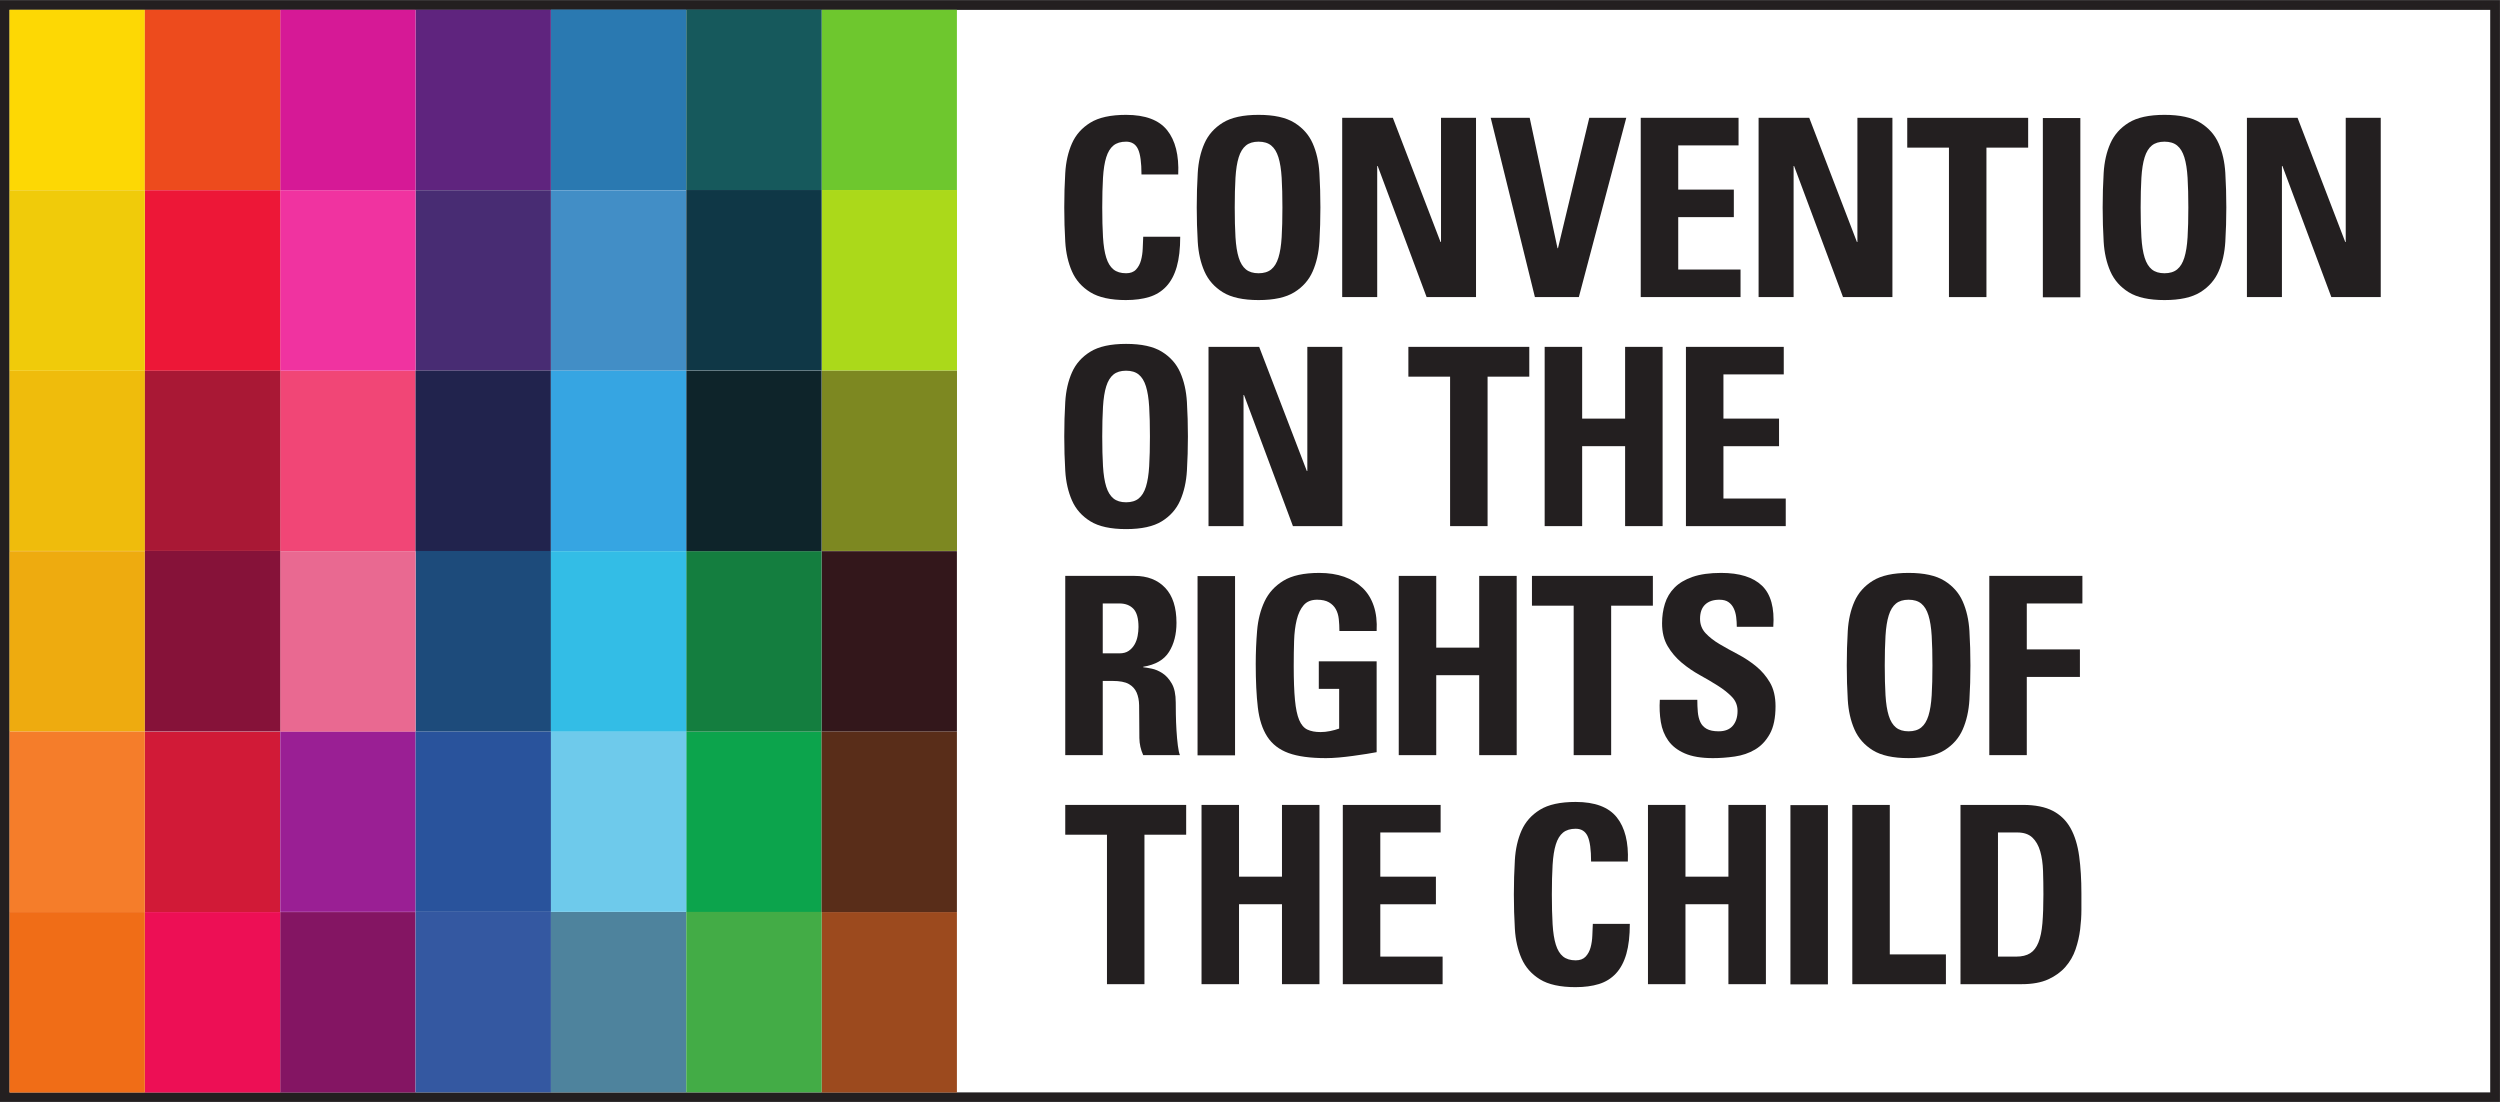
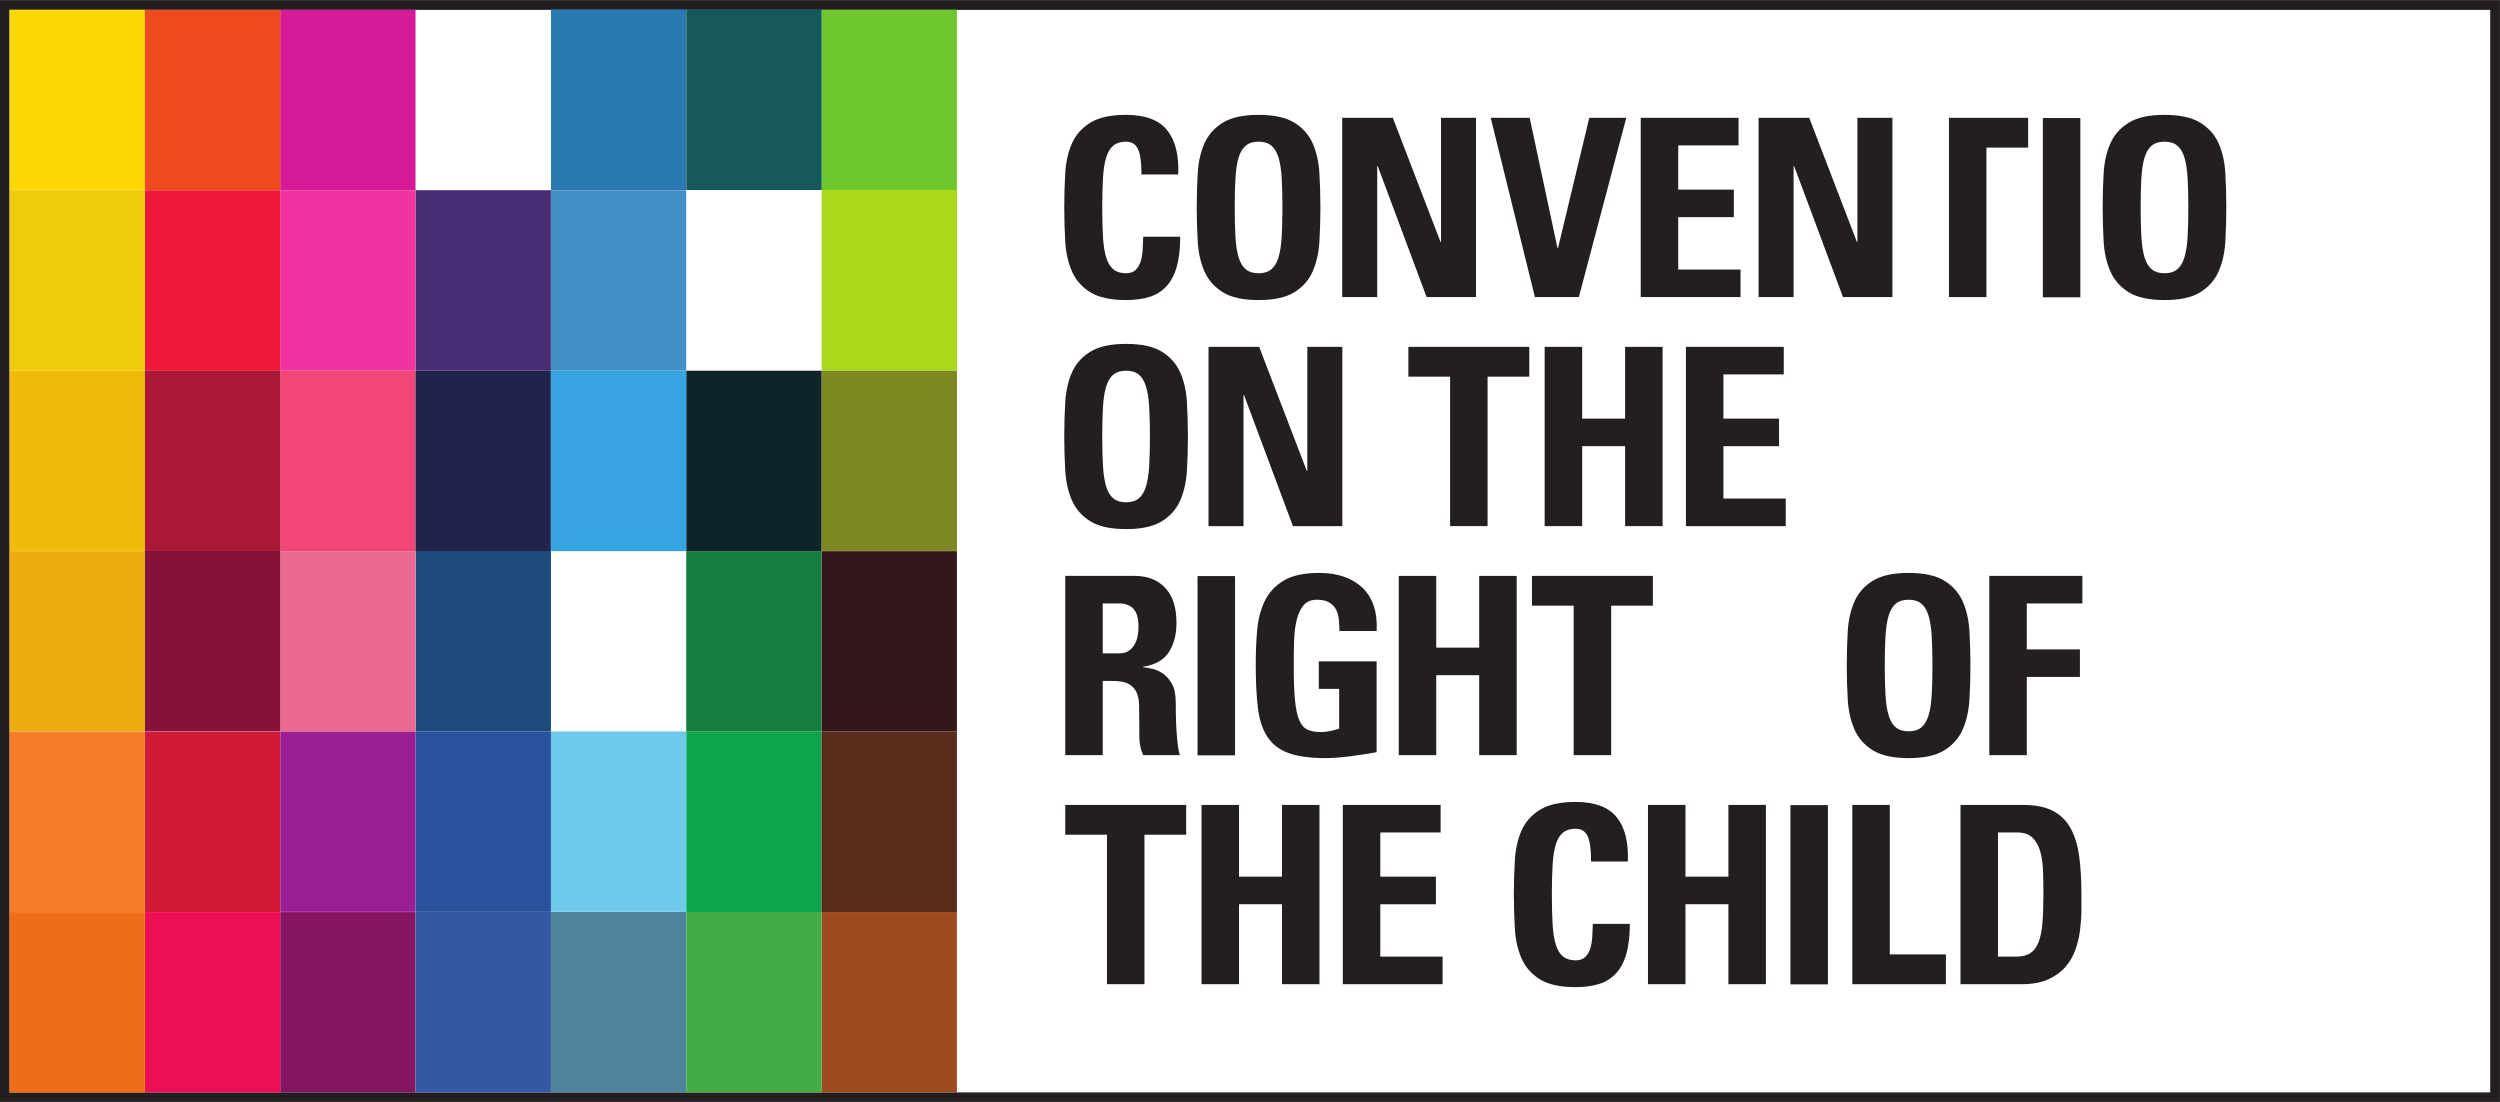
<svg xmlns="http://www.w3.org/2000/svg" height="212.591mm" viewBox="0 0 482.337 212.591" width="482.337mm">
  <rect x="0" y="0" width="482.337" height="212.591" fill="#808080" stroke="none" />
  <clipPath id="a">
    <path d="m0 0h595.276v841.89h-595.276z" transform="translate(-295.868 -717.464)" />
  </clipPath>
  <clipPath id="b">
    <path d="m0 0h595.276v841.89h-595.276z" transform="translate(-307.016 -717.464)" />
  </clipPath>
  <clipPath id="c">
    <path d="m0 0h595.276v841.89h-595.276z" transform="translate(-383.239 -717.464)" />
  </clipPath>
  <clipPath id="d">
    <path d="m0 0h595.276v841.89h-595.276z" transform="translate(-295.868 -698.193)" />
  </clipPath>
  <clipPath id="e">
    <path d="m0 0h595.276v841.89h-595.276z" transform="translate(-293.905 -679.174)" />
  </clipPath>
  <clipPath id="f">
    <path d="m0 0h595.276v841.89h-595.276z" transform="translate(-313.818 -689.619)" />
  </clipPath>
  <clipPath id="g">
-     <path d="m0 0h595.276v841.89h-595.276z" transform="translate(-350.512 -683.289)" />
-   </clipPath>
+     </clipPath>
  <clipPath id="h">
    <path d="m0 0h595.276v841.89h-595.276z" transform="translate(-361.708 -678.923)" />
  </clipPath>
  <clipPath id="i">
    <path d="m0 0h595.276v841.89h-595.276z" transform="translate(-333.698 -659.653)" />
  </clipPath>
  <clipPath id="j">
    <path d="m0 0h595.276v841.89h-595.276z" transform="translate(-366.074 -674.987)" />
  </clipPath>
  <path d="m410.665 650.803h-208.74v91.104h208.74z" fill="#fff" transform="matrix(2.293 0 0 -2.293 -461.182 1703.078)" />
  <g fill="#231f20">
    <path d="m410.665 650.803h-208.74v91.104h208.74zm-209.544-.803h210.347v92.711h-210.347z" transform="matrix(2.293 0 0 -2.293 -461.182 1703.078)" />
    <path clip-path="url(#a)" d="m0 0c-1.295 0-2.298.219-3.008.658-.711.439-1.226 1.024-1.546 1.755-.321.731-.509 1.563-.564 2.496-.056.933-.084 1.894-.084 2.883 0 1.003.028 1.971.084 2.904.055.933.243 1.761.564 2.486.32.724.835 1.306 1.546 1.744.71.439 1.713.658 3.008.658 1.615 0 2.768-.432 3.457-1.295.69-.864 1-2.103.93-3.718h-3.092c0 1.002-.097 1.712-.292 2.13s-.53.627-1.003.627c-.446 0-.801-.108-1.066-.324-.264-.216-.466-.547-.605-.992-.14-.446-.23-1.02-.272-1.724-.042-.703-.063-1.535-.063-2.496s.021-1.793.063-2.496c.042-.704.132-1.278.272-1.724.139-.446.341-.776.605-.992.265-.216.62-.324 1.066-.324.362 0 .641.104.836.313s.334.467.417.773c.084.307.133.641.147 1.003.013.362.027.69.041.982h3.113c0-1.003-.097-1.845-.292-2.528-.195-.682-.488-1.232-.878-1.65s-.867-.714-1.431-.888-1.215-.261-1.953-.261" transform="matrix(2.293 0 0 -2.293 217.261 57.894)" />
    <path clip-path="url(#b)" d="m0 0c-1.295 0-2.298.219-3.008.658s-1.226 1.024-1.546 1.755c-.321.731-.509 1.563-.564 2.496-.056.933-.084 1.894-.084 2.883 0 1.003.028 1.971.084 2.904.055.933.243 1.761.564 2.486.32.724.836 1.306 1.546 1.744.71.439 1.713.658 3.008.658s2.298-.219 3.008-.658c.71-.438 1.226-1.02 1.546-1.744.32-.725.508-1.553.564-2.486s.084-1.901.084-2.904c0-.989-.028-1.95-.084-2.883s-.244-1.765-.564-2.496-.836-1.316-1.546-1.755-1.713-.658-3.008-.658m0 2.256c.445 0 .801.108 1.065.324.265.216.467.546.606.992s.23 1.02.272 1.724c.042.703.063 1.535.063 2.496s-.021 1.793-.063 2.496c-.042.704-.133 1.278-.272 1.724-.139.445-.341.776-.606.992-.264.216-.62.324-1.065.324-.446 0-.801-.108-1.065-.324-.265-.216-.467-.547-.606-.992-.14-.446-.23-1.02-.272-1.724-.042-.703-.062-1.535-.062-2.496s.02-1.793.062-2.496c.042-.704.132-1.278.272-1.724.139-.446.341-.776.606-.992.264-.216.619-.324 1.065-.324" transform="matrix(2.293 0 0 -2.293 242.822 57.894)" />
    <path d="m0 0v15.083h4.262l4.011-10.445h.041v10.445h2.946v-15.083h-4.157l-4.116 11.03h-.041v-11.03z" transform="matrix(2.293 0 0 -2.293 258.956 57.319)" />
    <path d="m0 0h3.28l2.34-10.968h.041l2.633 10.968h3.112l-3.99-15.083h-3.697z" transform="matrix(2.293 0 0 -2.293 287.61 22.733)" />
    <path d="m0 0v15.083h8.231v-2.319h-5.076v-3.718h4.679v-2.319h-4.679v-4.408h5.243v-2.319z" transform="matrix(2.293 0 0 -2.293 316.554 57.319)" />
    <path d="m0 0v15.083h4.262l4.011-10.445h.041v10.445h2.946v-15.083h-4.157l-4.116 11.03h-.041v-11.03z" transform="matrix(2.293 0 0 -2.293 339.294 57.319)" />
-     <path d="m0 0v-2.507h-3.51v-12.576h-3.154v12.576h-3.51v2.507z" transform="matrix(2.293 0 0 -2.293 391.302 22.733)" />
+     <path d="m0 0v-2.507h-3.51v-12.576h-3.154v12.576v2.507z" transform="matrix(2.293 0 0 -2.293 391.302 22.733)" />
    <path d="m373.013 732.797h3.155v-15.083h-3.155z" transform="matrix(2.293 0 0 -2.293 -461.182 1703.078)" />
    <path clip-path="url(#c)" d="m0 0c-1.295 0-2.298.219-3.008.658s-1.226 1.024-1.546 1.755c-.321.731-.509 1.563-.564 2.496-.056.933-.084 1.894-.084 2.883 0 1.003.028 1.971.084 2.904.055.933.243 1.761.564 2.486.32.724.836 1.306 1.546 1.744.71.439 1.713.658 3.008.658s2.298-.219 3.008-.658c.71-.438 1.226-1.02 1.546-1.744.32-.725.508-1.553.564-2.486s.084-1.901.084-2.904c0-.989-.028-1.95-.084-2.883s-.244-1.765-.564-2.496-.836-1.316-1.546-1.755-1.713-.658-3.008-.658m0 2.256c.445 0 .801.108 1.065.324.265.216.467.546.606.992s.23 1.02.272 1.724c.042.703.063 1.535.063 2.496s-.021 1.793-.063 2.496c-.042.704-.133 1.278-.272 1.724-.139.445-.341.776-.606.992-.264.216-.62.324-1.065.324-.446 0-.801-.108-1.066-.324-.264-.216-.466-.547-.605-.992-.14-.446-.23-1.02-.272-1.724-.042-.703-.063-1.535-.063-2.496s.021-1.793.063-2.496c.042-.704.132-1.278.272-1.724.139-.446.341-.776.605-.992.265-.216.62-.324 1.066-.324" transform="matrix(2.293 0 0 -2.293 417.606 57.894)" />
-     <path d="m0 0v15.083h4.262l4.011-10.445h.041v10.445h2.946v-15.083h-4.157l-4.116 11.03h-.041v-11.03z" transform="matrix(2.293 0 0 -2.293 433.509 57.319)" />
    <path clip-path="url(#d)" d="m0 0c-1.295 0-2.298.219-3.008.658-.711.439-1.226 1.024-1.546 1.755-.321.731-.509 1.563-.564 2.496-.056.933-.084 1.894-.084 2.883 0 1.003.028 1.971.084 2.904.055.933.243 1.761.564 2.486.32.724.835 1.306 1.546 1.744.71.439 1.713.658 3.008.658s2.298-.219 3.008-.658c.71-.438 1.226-1.02 1.546-1.744.32-.725.508-1.553.564-2.486s.084-1.901.084-2.904c0-.989-.028-1.95-.084-2.883s-.244-1.765-.564-2.496-.836-1.316-1.546-1.755-1.713-.658-3.008-.658m0 2.256c.445 0 .801.108 1.065.324.265.216.467.546.606.992s.23 1.02.272 1.724c.042.703.063 1.535.063 2.496s-.021 1.793-.063 2.496c-.042.704-.133 1.278-.272 1.724-.139.445-.341.776-.606.992-.264.216-.62.324-1.065.324-.446 0-.801-.108-1.066-.324-.264-.216-.466-.547-.605-.992-.14-.446-.23-1.02-.272-1.724-.042-.703-.063-1.535-.063-2.496s.021-1.793.063-2.496c.042-.704.132-1.278.272-1.724.139-.446.341-.776.605-.992.265-.216.62-.324 1.066-.324" transform="matrix(2.293 0 0 -2.293 217.261 102.082)" />
    <path d="m0 0v15.083h4.262l4.01-10.445h.042v10.445h2.946v-15.083h-4.157l-4.116 11.03h-.041v-11.03z" transform="matrix(2.293 0 0 -2.293 233.165 101.507)" />
    <path d="m0 0v-2.507h-3.51v-12.576h-3.154v12.576h-3.51v2.507z" transform="matrix(2.293 0 0 -2.293 295.054 66.921)" />
    <path d="m0 0v6.037h3.154v-15.083h-3.154v6.727h-3.614v-6.727h-3.155v15.083h3.155v-6.037z" transform="matrix(2.293 0 0 -2.293 313.54 80.765)" />
    <path d="m0 0v15.083h8.231v-2.319h-5.076v-3.718h4.679v-2.319h-4.679v-4.408h5.243v-2.319z" transform="matrix(2.293 0 0 -2.293 325.276 101.507)" />
    <path clip-path="url(#e)" d="m0 0h-3.155v15.083h5.829c1.086 0 1.946-.334 2.58-1.003.634-.668.95-1.65.95-2.945 0-.961-.208-1.776-.626-2.444-.418-.669-1.142-1.087-2.173-1.254v-.042c.167-.014.404-.052.711-.115.306-.062.609-.191.908-.386.3-.195.561-.484.783-.867.223-.383.335-.916.335-1.598 0-.237.003-.571.01-1.003s.025-.877.052-1.337c.028-.46.066-.885.115-1.274.049-.39.108-.662.178-.815h-3.092c-.209.46-.317.94-.324 1.441-.007.502-.01.996-.01 1.484 0 .445-.004.87-.011 1.274s-.076.759-.208 1.066c-.133.306-.352.546-.658.72-.307.174-.767.261-1.379.261h-.815zm0 8.565h1.4c.32 0 .581.07.783.209s.366.317.491.533.212.456.261.721c.049.264.073.515.073.752 0 .724-.143 1.235-.428 1.535-.286.299-.679.449-1.18.449h-1.4z" transform="matrix(2.293 0 0 -2.293 212.758 145.695)" />
    <path d="m301.889 694.257h3.155v-15.083h-3.155z" transform="matrix(2.293 0 0 -2.293 -461.182 1703.078)" />
    <path clip-path="url(#f)" d="m0 0c0 .348-.018.682-.052 1.003-.035.32-.119.598-.251.835s-.324.429-.575.575c-.25.146-.584.219-1.002.219-.488 0-.864-.153-1.128-.459-.265-.307-.46-.718-.585-1.233-.126-.515-.199-1.107-.22-1.776-.021-.668-.031-1.371-.031-2.11 0-1.183.035-2.137.105-2.861.069-.725.187-1.285.355-1.682.167-.397.397-.666.689-.805s.661-.209 1.107-.209c.265 0 .533.028.804.084.272.056.526.125.763.209v3.343h-1.713v2.318h4.867v-7.646c-.208-.041-.49-.09-.845-.146-.356-.056-.735-.111-1.139-.167s-.804-.101-1.201-.136c-.397-.034-.756-.052-1.076-.052-1.324 0-2.375.143-3.155.428-.78.286-1.375.745-1.786 1.379s-.675 1.452-.794 2.455c-.118 1.002-.177 2.221-.177 3.656 0 .946.038 1.88.115 2.799.076.919.285 1.741.626 2.465s.871 1.306 1.588 1.744c.717.439 1.724.658 3.019.658.78 0 1.476-.108 2.089-.323.613-.216 1.131-.53 1.556-.94.425-.411.738-.92.94-1.526.202-.605.282-1.305.24-2.099z" transform="matrix(2.293 0 0 -2.293 258.419 121.743)" />
    <path d="m0 0v6.037h3.154v-15.083h-3.154v6.727h-3.614v-6.727h-3.155v15.083h3.155v-6.037z" transform="matrix(2.293 0 0 -2.293 285.388 124.952)" />
    <path d="m0 0v-2.507h-3.51v-12.576h-3.154v12.576h-3.51v2.507z" transform="matrix(2.293 0 0 -2.293 318.896 111.108)" />
    <path clip-path="url(#g)" d="m0 0c0-.975-.16-1.752-.48-2.329-.321-.578-.735-1.017-1.244-1.317-.508-.299-1.075-.494-1.702-.584-.627-.091-1.24-.136-1.838-.136-.976 0-1.766.132-2.372.397-.605.264-1.069.623-1.389 1.076-.32.452-.529.974-.626 1.566-.098.592-.126 1.215-.084 1.87h3.154c0-.362.014-.703.042-1.023.028-.321.098-.603.209-.847.111-.243.289-.435.533-.574.243-.139.581-.209 1.013-.209.529 0 .926.157 1.191.47.264.313.397.728.397 1.243 0 .459-.157.853-.47 1.18-.314.327-.707.641-1.181.94-.473.3-.982.599-1.525.899-.543.299-1.051.647-1.525 1.044-.473.397-.867.86-1.18 1.389-.313.53-.47 1.17-.47 1.922 0 .585.08 1.135.24 1.651.16.515.428.964.805 1.347.375.383.884.686 1.524.909.641.222 1.442.334 2.403.334 1.546 0 2.691-.359 3.437-1.076.744-.717 1.061-1.869.95-3.457h-3.071c0 .278-.018.553-.052.825-.035.272-.105.515-.209.731-.105.216-.251.39-.439.522-.188.133-.442.199-.762.199-.516 0-.916-.136-1.201-.407-.286-.272-.429-.672-.429-1.202 0-.473.157-.877.47-1.211.314-.335.707-.641 1.18-.919.474-.279.982-.561 1.526-.846.543-.286 1.051-.62 1.525-1.003.473-.383.866-.843 1.18-1.379.313-.536.47-1.201.47-1.995" transform="matrix(2.293 0 0 -2.293 342.561 136.258)" />
    <path clip-path="url(#h)" d="m0 0c-1.295 0-2.298.219-3.008.658s-1.226 1.024-1.546 1.755c-.321.731-.509 1.563-.564 2.496-.056.933-.084 1.894-.084 2.883 0 1.003.028 1.971.084 2.904.055.933.243 1.761.564 2.486.32.724.836 1.306 1.546 1.744.71.439 1.713.658 3.008.658s2.298-.219 3.008-.658c.71-.438 1.226-1.02 1.546-1.744.32-.725.508-1.553.564-2.486s.084-1.901.084-2.904c0-.989-.028-1.95-.084-2.883s-.244-1.765-.564-2.496-.836-1.316-1.546-1.755-1.713-.658-3.008-.658m0 2.256c.445 0 .801.108 1.065.324.265.216.467.546.606.992s.23 1.02.272 1.724c.042.703.063 1.535.063 2.496s-.021 1.793-.063 2.496c-.042.704-.133 1.278-.272 1.724-.139.445-.341.776-.606.992-.264.216-.62.324-1.065.324-.446 0-.801-.108-1.066-.324-.264-.216-.466-.547-.605-.992-.14-.446-.23-1.02-.272-1.724-.042-.703-.063-1.535-.063-2.496s.021-1.793.063-2.496c.042-.704.132-1.278.272-1.724.139-.446.341-.776.605-.992.265-.216.62-.324 1.066-.324" transform="matrix(2.293 0 0 -2.293 368.235 146.269)" />
    <path d="m0 0v15.083h7.834v-2.319h-4.679v-3.865h4.47v-2.318h-4.47v-6.581z" transform="matrix(2.293 0 0 -2.293 383.804 145.695)" />
    <path d="m0 0v-2.507h-3.51v-12.576h-3.154v12.576h-3.51v2.507z" transform="matrix(2.293 0 0 -2.293 228.853 155.296)" />
    <path d="m0 0v6.037h3.154v-15.083h-3.154v6.727h-3.614v-6.727h-3.155v15.083h3.155v-6.037z" transform="matrix(2.293 0 0 -2.293 247.338 169.14)" />
    <path d="m0 0v15.083h8.231v-2.319h-5.076v-3.718h4.679v-2.319h-4.679v-4.408h5.243v-2.319z" transform="matrix(2.293 0 0 -2.293 259.074 189.883)" />
    <path clip-path="url(#i)" d="m0 0c-1.295 0-2.298.219-3.008.658s-1.226 1.024-1.546 1.755c-.321.731-.509 1.563-.564 2.496-.056.933-.084 1.894-.084 2.883 0 1.003.028 1.971.084 2.904.055.933.243 1.761.564 2.486.32.724.836 1.306 1.546 1.744.71.439 1.713.658 3.008.658 1.615 0 2.768-.432 3.457-1.295.69-.864 1-2.103.93-3.718h-3.092c0 1.002-.097 1.712-.292 2.13s-.53.627-1.003.627c-.446 0-.801-.108-1.066-.324-.264-.216-.466-.547-.605-.992-.14-.446-.23-1.02-.272-1.724-.042-.703-.063-1.535-.063-2.496s.021-1.793.063-2.496c.042-.704.132-1.278.272-1.724.139-.446.341-.776.605-.992.265-.216.62-.324 1.066-.324.362 0 .641.105.836.313.195.209.334.467.417.773.084.307.133.641.147 1.003.013.362.027.69.041.982h3.113c0-1.003-.097-1.845-.292-2.528-.195-.682-.488-1.232-.878-1.65s-.867-.714-1.431-.888-1.215-.261-1.953-.261" transform="matrix(2.293 0 0 -2.293 304.006 190.457)" />
    <path d="m0 0v6.037h3.154v-15.083h-3.154v6.727h-3.614v-6.727h-3.155v15.083h3.155v-6.037z" transform="matrix(2.293 0 0 -2.293 333.472 169.14)" />
    <path d="m351.774 674.986h3.155v-15.083h-3.155z" transform="matrix(2.293 0 0 -2.293 -461.182 1703.078)" />
    <path d="m0 0v15.083h3.154v-12.576h4.722v-2.507z" transform="matrix(2.293 0 0 -2.293 357.375 189.883)" />
    <path clip-path="url(#j)" d="m0 0h5.264c1.031 0 1.866-.167 2.507-.501.641-.335 1.139-.822 1.494-1.463s.595-1.424.72-2.35c.126-.926.189-1.974.189-3.144v-1.368c0-.523-.035-1.07-.105-1.64-.07-.571-.198-1.132-.386-1.682s-.47-1.041-.847-1.473c-.375-.432-.859-.783-1.451-1.055-.593-.271-1.341-.407-2.246-.407h-5.139zm3.154-12.764h1.525c.488 0 .881.094 1.181.282.299.188.532.491.699.908.168.418.279.958.335 1.62.055.661.083 1.465.083 2.412 0 .697-.01 1.358-.031 1.985s-.101 1.18-.24 1.661c-.14.48-.359.863-.658 1.149-.3.285-.721.428-1.264.428h-1.63z" transform="matrix(2.293 0 0 -2.293 378.246 155.296)" />
  </g>
  <path d="m224.701 665.987h-11.388v15.184h11.388z" fill="#d11a37" transform="matrix(2.293 0 0 -2.293 -461.182 1703.078)" />
  <path d="m281.641 681.171h-11.388v15.184h11.388z" fill="#33171b" transform="matrix(2.293 0 0 -2.293 -461.182 1703.078)" />
  <path d="m213.313 726.723h-11.388v15.184h11.388z" fill="#fdd804" transform="matrix(2.293 0 0 -2.293 -461.182 1703.078)" />
  <path d="m0 0h-11.388v15.184h11.388z" fill="#9a1f94" transform="matrix(2.293 0 0 -2.293 80.183 175.931)" />
  <path d="m236.089 696.355h-11.388v15.184h11.388z" fill="#f14676" transform="matrix(2.293 0 0 -2.293 -461.182 1703.078)" />
  <path d="m270.253 665.987h-11.388v15.184h11.388z" fill="#0ca44c" transform="matrix(2.293 0 0 -2.293 -461.182 1703.078)" />
  <path d="m0 0h-11.388v15.184h11.388z" fill="#7d8821" transform="matrix(2.293 0 0 -2.293 184.636 106.296)" />
  <path d="m0 0h-11.388v15.184h11.388z" fill="#efbc0c" transform="matrix(2.293 0 0 -2.293 27.957 106.296)" />
  <path d="m236.089 650.803h-11.388v15.184h11.388z" fill="#841563" transform="matrix(2.293 0 0 -2.293 -461.182 1703.078)" />
  <path d="m258.865 711.539h-11.388v15.184h11.388z" fill="#428ec6" transform="matrix(2.293 0 0 -2.293 -461.182 1703.078)" />
  <path d="m0 0h-11.388v15.184h11.388z" fill="#2a79b1" transform="matrix(2.293 0 0 -2.293 132.41 36.661)" />
  <path d="m281.641 726.723h-11.388v15.184h11.388z" fill="#6ec72e" transform="matrix(2.293 0 0 -2.293 -461.182 1703.078)" />
  <path d="m0 0h-11.388v15.184h11.388z" fill="#abd91a" transform="matrix(2.293 0 0 -2.293 184.636 71.479)" />
  <path d="m213.313 681.171h-11.388v15.184h11.388z" fill="#eeab0f" transform="matrix(2.293 0 0 -2.293 -461.182 1703.078)" />
-   <path d="m247.477 726.723h-11.388v15.184h11.388z" fill="#5f247e" transform="matrix(2.293 0 0 -2.293 -461.182 1703.078)" />
  <path d="m0 0h-11.388v15.184h11.388z" fill="#3458a1" transform="matrix(2.293 0 0 -2.293 106.296 210.749)" />
  <path d="m0 0h-11.388v15.184h11.388z" fill="#4e839d" transform="matrix(2.293 0 0 -2.293 132.41 210.749)" />
  <path d="m270.253 681.171h-11.388v15.184h11.388z" fill="#147e3f" transform="matrix(2.293 0 0 -2.293 -461.182 1703.078)" />
  <path d="m281.641 650.803h-11.388v15.184h11.388z" fill="#9c4a1e" transform="matrix(2.293 0 0 -2.293 -461.182 1703.078)" />
  <path d="m213.313 665.987h-11.388v15.184h11.388z" fill="#f57d2a" transform="matrix(2.293 0 0 -2.293 -461.182 1703.078)" />
  <path d="m247.477 711.539h-11.388v15.184h11.388z" fill="#482c73" transform="matrix(2.293 0 0 -2.293 -461.182 1703.078)" />
  <path d="m0 0h-11.388v15.184h11.388z" fill="#29539c" transform="matrix(2.293 0 0 -2.293 106.296 175.931)" />
  <path d="m0 0h-11.388v15.184h11.388z" fill="#16595c" transform="matrix(2.293 0 0 -2.293 158.523 36.661)" />
  <path d="m270.253 696.355h-11.388v15.184h11.388z" fill="#0e242a" transform="matrix(2.293 0 0 -2.293 -461.182 1703.078)" />
  <path d="m281.641 665.987h-11.388v15.184h11.388z" fill="#592d19" transform="matrix(2.293 0 0 -2.293 -461.182 1703.078)" />
  <path d="m224.701 650.803h-11.388v15.184h11.388z" fill="#ed0f55" transform="matrix(2.293 0 0 -2.293 -461.182 1703.078)" />
  <path d="m247.477 696.355h-11.388v15.184h11.388z" fill="#21234d" transform="matrix(2.293 0 0 -2.293 -461.182 1703.078)" />
  <path d="m0 0h-11.388v15.184h11.388z" fill="#1d4b7b" transform="matrix(2.293 0 0 -2.293 106.296 141.114)" />
-   <path d="m0 0h-11.388v15.184h11.388z" fill="#0f3746" transform="matrix(2.293 0 0 -2.293 158.523 71.479)" />
  <path d="m0 0h-11.388v15.184h11.388z" fill="#43ac46" transform="matrix(2.293 0 0 -2.293 158.523 210.749)" />
  <path d="m236.089 681.171h-11.388v15.184h11.388z" fill="#e96991" transform="matrix(2.293 0 0 -2.293 -461.182 1703.078)" />
  <path d="m236.089 711.539h-11.388v15.184h11.388z" fill="#f033a0" transform="matrix(2.293 0 0 -2.293 -461.182 1703.078)" />
  <path d="m236.089 726.723h-11.388v15.184h11.388z" fill="#d61996" transform="matrix(2.293 0 0 -2.293 -461.182 1703.078)" />
  <path d="m0 0h-11.388v15.184h11.388z" fill="#a91835" transform="matrix(2.293 0 0 -2.293 54.07 106.296)" />
  <path d="m213.313 650.803h-11.388v15.184h11.388z" fill="#f06d17" transform="matrix(2.293 0 0 -2.293 -461.182 1703.078)" />
  <path d="m224.701 726.723h-11.388v15.184h11.388z" fill="#ed4b1d" transform="matrix(2.293 0 0 -2.293 -461.182 1703.078)" />
  <path d="m224.701 711.539h-11.388v15.184h11.388z" fill="#ed1737" transform="matrix(2.293 0 0 -2.293 -461.182 1703.078)" />
  <path d="m0 0h-11.388v15.184h11.388z" fill="#861239" transform="matrix(2.293 0 0 -2.293 54.07 141.114)" />
  <path d="m213.313 711.539h-11.388v15.184h11.388z" fill="#f0cb0a" transform="matrix(2.293 0 0 -2.293 -461.182 1703.078)" />
  <path d="m0 0h-11.388v15.184h11.388z" fill="#6ecaeb" transform="matrix(2.293 0 0 -2.293 132.41 175.931)" />
  <path d="m258.865 696.355h-11.388v15.184h11.388z" fill="#36a5e2" transform="matrix(2.293 0 0 -2.293 -461.182 1703.078)" />
-   <path d="m258.865 681.171h-11.388v15.184h11.388z" fill="#33bde6" transform="matrix(2.293 0 0 -2.293 -461.182 1703.078)" />
</svg>